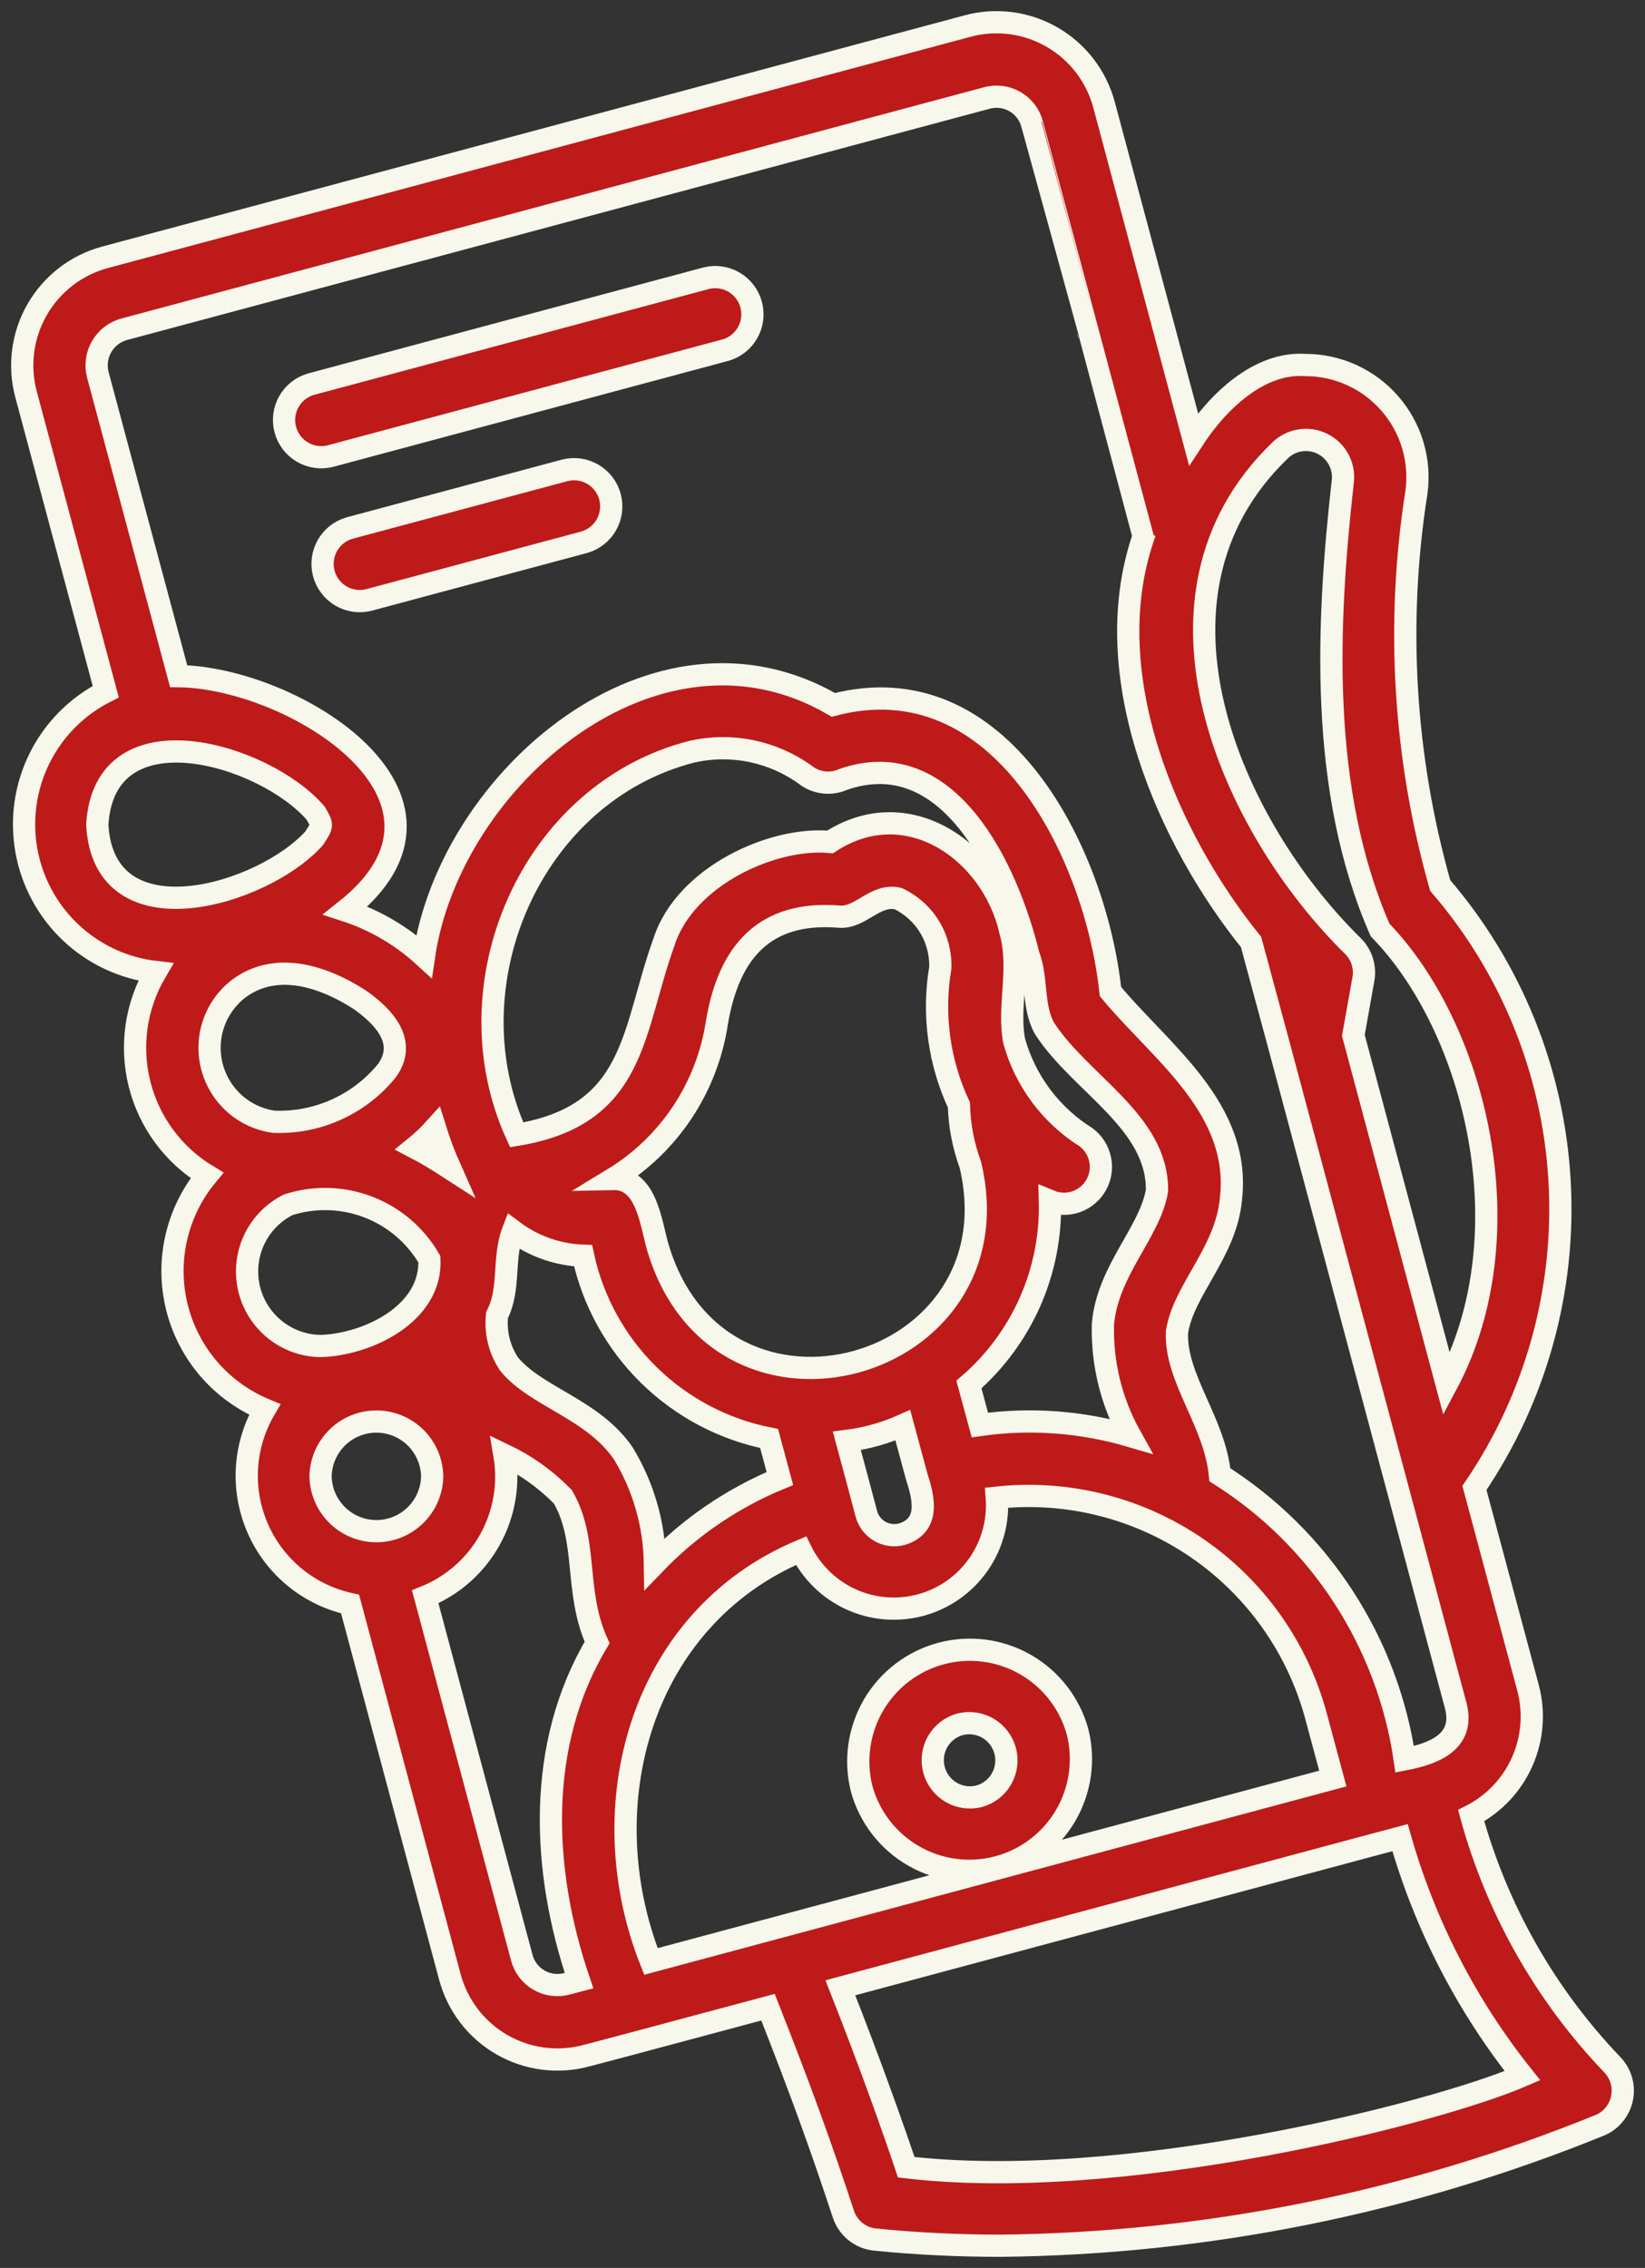
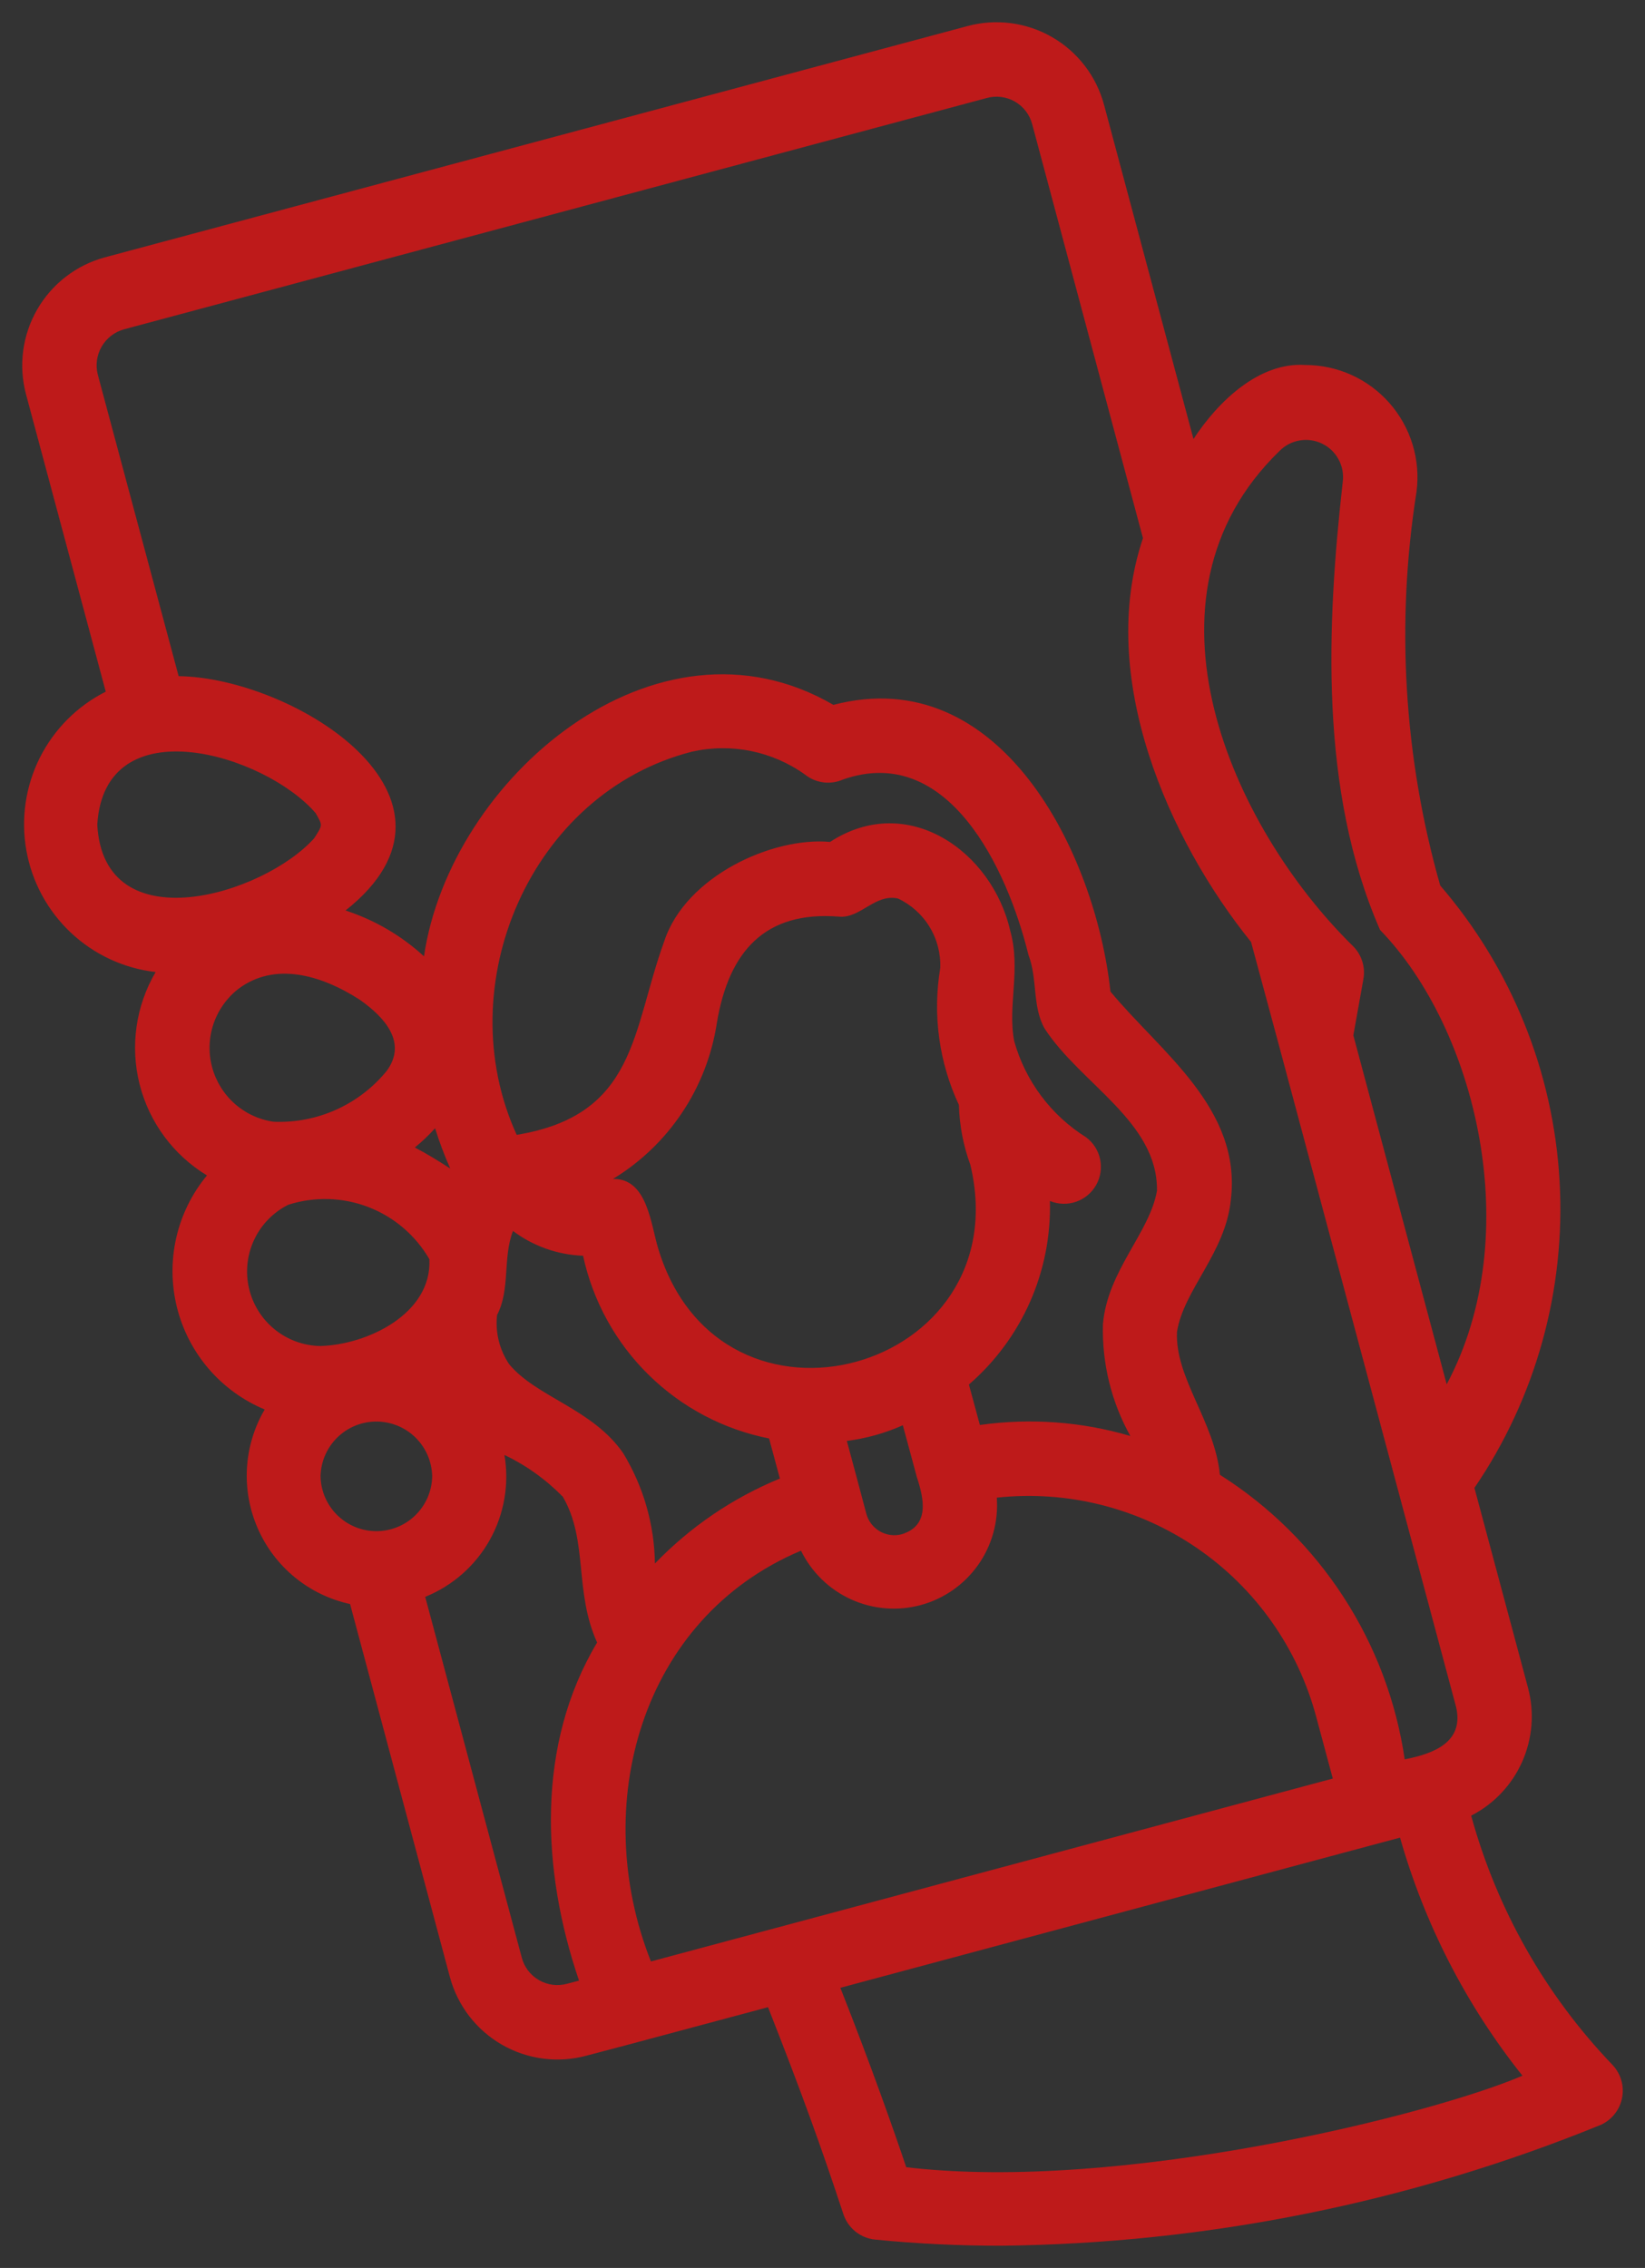
<svg xmlns="http://www.w3.org/2000/svg" width="74" height="102" viewBox="0 0 74 102" fill="none">
  <rect x="0" y="0" width="74" height="102" fill="#333333" stroke="none" />
-   <path d="M48.468 77.866C48.112 76.592 47.268 75.51 46.119 74.855C44.97 74.2 43.609 74.024 42.331 74.367C41.054 74.71 39.963 75.542 39.296 76.684C38.628 77.827 38.438 79.186 38.766 80.468C39.123 81.742 39.967 82.824 41.116 83.479C42.265 84.134 43.626 84.31 44.903 83.967C46.181 83.625 47.272 82.792 47.939 81.65C48.606 80.507 48.797 79.148 48.468 77.866ZM44.05 80.785C43.622 80.895 43.169 80.832 42.788 80.609C42.408 80.386 42.13 80.022 42.016 79.596C41.902 79.17 41.961 78.716 42.179 78.333C42.398 77.95 42.759 77.668 43.183 77.55C43.61 77.44 44.063 77.504 44.444 77.726C44.825 77.949 45.102 78.313 45.217 78.739C45.331 79.165 45.272 79.619 45.053 80.002C44.835 80.385 44.474 80.667 44.05 80.785Z" fill="#BE1A1A" />
  <path d="M66.18 81.658C67.201 81.135 68.012 80.278 68.477 79.228C68.942 78.179 69.032 77.002 68.734 75.894L66.327 66.918C69.089 62.863 70.436 58.009 70.157 53.109C69.879 48.21 67.991 43.54 64.787 39.824C63.152 34.071 62.788 28.03 63.721 22.122C63.815 21.409 63.755 20.683 63.546 19.995C63.336 19.306 62.982 18.671 62.507 18.13C62.032 17.59 61.448 17.157 60.792 16.861C60.136 16.566 59.425 16.414 58.706 16.415C56.639 16.28 54.787 18.062 53.689 19.746L49.667 4.721C49.497 4.083 49.203 3.485 48.801 2.961C48.399 2.437 47.898 1.998 47.325 1.668C46.754 1.339 46.122 1.126 45.467 1.041C44.813 0.957 44.148 1.002 43.511 1.176L4.713 11.575C3.429 11.924 2.335 12.768 1.671 13.923C1.007 15.077 0.827 16.447 1.17 17.734L4.757 31.107C3.473 31.754 2.432 32.799 1.788 34.085C1.145 35.372 0.934 36.832 1.186 38.248C1.438 39.664 2.14 40.961 3.188 41.947C4.235 42.932 5.573 43.553 7.001 43.717C6.107 45.239 5.848 47.053 6.28 48.765C6.712 50.477 7.801 51.949 9.311 52.864C8.638 53.675 8.165 54.634 7.93 55.661C7.695 56.689 7.704 57.758 7.956 58.782C8.208 59.805 8.697 60.755 9.383 61.556C10.069 62.356 10.934 62.984 11.907 63.39C11.436 64.195 11.163 65.1 11.109 66.03C11.055 66.961 11.223 67.891 11.598 68.745C11.972 69.599 12.544 70.352 13.265 70.942C13.987 71.532 14.838 71.942 15.748 72.14L20.236 88.906C20.406 89.544 20.701 90.142 21.102 90.666C21.504 91.189 22.006 91.629 22.577 91.958C23.149 92.287 23.781 92.5 24.435 92.585C25.09 92.669 25.755 92.623 26.391 92.45C28.223 91.975 32.675 90.769 34.549 90.272C36.042 94.062 36.947 96.567 37.935 99.566C38.035 99.877 38.223 100.152 38.477 100.358C38.73 100.563 39.038 100.69 39.363 100.723C41.283 100.915 43.178 101 45.029 101C54.286 100.901 63.441 99.056 72.015 95.563C72.261 95.45 72.476 95.28 72.642 95.067C72.809 94.854 72.922 94.604 72.971 94.338C73.021 94.072 73.006 93.798 72.928 93.539C72.849 93.281 72.71 93.044 72.521 92.85C69.511 89.705 67.332 85.858 66.18 81.658ZM29.282 88.215C26.508 81.234 28.797 72.785 36.033 69.741C36.508 70.711 37.305 71.486 38.288 71.932C39.271 72.378 40.379 72.468 41.421 72.186C42.463 71.904 43.374 71.267 43.998 70.386C44.622 69.505 44.92 68.434 44.84 67.356C48.015 67.013 51.208 67.816 53.843 69.621C56.477 71.426 58.379 74.115 59.206 77.201L59.956 79.989L29.282 88.215ZM22.908 61.359C22.468 60.709 22.274 59.923 22.36 59.143C22.966 57.978 22.606 56.581 23.076 55.361C23.988 56.046 25.089 56.435 26.229 56.476C26.669 58.513 27.696 60.378 29.184 61.838C30.671 63.298 32.553 64.291 34.597 64.694L35.083 66.496C32.964 67.367 31.05 68.669 29.461 70.319C29.438 68.564 28.943 66.848 28.03 65.349C26.641 63.352 24.148 62.845 22.908 61.359ZM10.721 44.477C12.342 43.252 14.424 43.827 16.191 44.967C17.319 45.763 18.32 46.887 17.404 48.153C16.793 48.906 16.014 49.505 15.13 49.904C14.246 50.303 13.281 50.49 12.312 50.45C11.66 50.358 11.049 50.075 10.556 49.638C10.063 49.2 9.71 48.627 9.54 47.99C9.371 47.353 9.392 46.681 9.602 46.056C9.812 45.431 10.201 44.882 10.721 44.477ZM31.136 33.804C32.006 33.609 32.908 33.6 33.783 33.777C34.657 33.955 35.485 34.315 36.21 34.834C36.449 35.025 36.735 35.147 37.038 35.186C37.341 35.225 37.649 35.18 37.928 35.056C42.631 33.412 45.3 39.013 46.266 42.95C46.682 44.037 46.429 45.269 46.994 46.262C48.617 48.755 52.087 50.454 52.047 53.55C51.723 55.441 49.815 57.146 49.615 59.562C49.569 61.316 49.994 63.05 50.848 64.582C48.653 63.936 46.344 63.767 44.079 64.088L43.586 62.268C44.766 61.247 45.705 59.978 46.336 58.55C46.966 57.123 47.271 55.573 47.23 54.013C47.604 54.168 48.022 54.181 48.405 54.049C48.788 53.917 49.109 53.65 49.309 53.297C49.508 52.945 49.572 52.532 49.488 52.136C49.405 51.739 49.179 51.387 48.854 51.146C47.278 50.158 46.126 48.617 45.624 46.826C45.316 45.227 45.938 43.595 45.441 41.846C44.632 38.301 40.836 35.588 37.339 37.866C34.778 37.625 30.846 39.393 29.88 42.333C28.421 46.351 28.654 50.15 23.243 51.039C20.172 44.324 23.856 35.657 31.136 33.804ZM40.564 69.002C40.232 69.09 39.878 69.043 39.58 68.871C39.281 68.699 39.063 68.416 38.973 68.084C38.808 67.449 38.275 65.468 38.095 64.804C38.964 64.694 39.813 64.457 40.614 64.1L41.243 66.427C41.56 67.394 41.84 68.611 40.564 69.002ZM27.574 53.022C28.819 52.266 29.882 51.245 30.69 50.032C31.497 48.82 32.029 47.444 32.248 46.004C32.785 42.783 34.415 40.96 37.742 41.225C38.711 41.314 39.357 40.18 40.398 40.411C40.986 40.688 41.48 41.132 41.818 41.688C42.156 42.244 42.322 42.887 42.297 43.537C41.947 45.627 42.239 47.774 43.136 49.694C43.16 50.613 43.335 51.522 43.651 52.386C45.863 61.669 32.441 65.457 29.613 56.165C29.276 55.083 29.13 52.989 27.574 53.022ZM19.572 50.742C19.764 51.359 19.992 51.964 20.255 52.555C19.75 52.228 19.215 51.895 18.661 51.608C18.987 51.344 19.291 51.054 19.572 50.742ZM57.547 20.294C57.791 20.041 58.109 19.872 58.456 19.811C58.802 19.75 59.159 19.799 59.475 19.953C59.792 20.106 60.052 20.355 60.218 20.666C60.385 20.976 60.449 21.33 60.402 21.679C59.689 28.045 59.329 35.541 62.082 41.824C66.384 46.252 68.682 55.512 65.079 62.258L60.88 46.565L61.332 44.034C61.381 43.76 61.361 43.478 61.274 43.214C61.186 42.949 61.035 42.711 60.832 42.519C55.433 37.201 50.755 26.884 57.547 20.294ZM4.401 16.857C4.289 16.428 4.351 15.972 4.573 15.588C4.796 15.204 5.16 14.924 5.588 14.808L44.382 4.41C44.593 4.351 44.814 4.334 45.032 4.361C45.249 4.388 45.459 4.457 45.65 4.566C45.841 4.675 46.008 4.82 46.142 4.994C46.276 5.168 46.374 5.366 46.431 5.578C46.438 5.585 51.41 24.197 51.416 24.204C49.31 30.453 52.581 37.785 56.279 42.366L57.549 47.07L65.501 76.767C65.877 78.361 64.475 78.876 63.19 79.125C62.808 76.518 61.868 74.025 60.433 71.816C58.998 69.607 57.103 67.735 54.877 66.327C54.641 63.925 52.855 61.987 52.946 59.903C53.243 58.008 55.138 56.34 55.37 53.953C55.862 49.842 52.187 47.299 49.953 44.594C49.282 38.358 45.008 29.731 37.49 31.701C29.502 27.054 20.24 35.029 19.073 43.01C18.057 42.079 16.854 41.376 15.544 40.949C21.946 35.88 13.183 30.473 8.036 30.41L4.401 16.857ZM4.376 37.091C4.696 31.738 11.916 33.917 14.198 36.569C14.526 37.144 14.516 37.094 14.136 37.697C11.854 40.25 4.666 42.418 4.376 37.091ZM12.967 54.184C14.146 53.806 15.419 53.843 16.574 54.288C17.729 54.734 18.696 55.561 19.316 56.633C19.436 59.07 16.551 60.477 14.41 60.536C13.66 60.524 12.935 60.26 12.353 59.786C11.771 59.313 11.364 58.658 11.198 57.926C11.032 57.194 11.116 56.428 11.437 55.749C11.757 55.071 12.296 54.52 12.967 54.184ZM14.42 66.399C14.432 65.741 14.702 65.114 15.172 64.652C15.641 64.191 16.273 63.933 16.931 63.933C17.589 63.933 18.221 64.191 18.691 64.652C19.16 65.114 19.43 65.741 19.442 66.399C19.43 67.057 19.159 67.683 18.69 68.144C18.22 68.605 17.589 68.863 16.931 68.863C16.274 68.863 15.642 68.605 15.173 68.144C14.703 67.683 14.433 67.057 14.42 66.399ZM25.515 89.217C25.304 89.275 25.082 89.291 24.865 89.264C24.647 89.236 24.437 89.166 24.247 89.056C24.056 88.946 23.89 88.8 23.756 88.626C23.623 88.451 23.526 88.252 23.471 88.039L19.128 71.817C20.361 71.319 21.386 70.415 22.035 69.254C22.683 68.093 22.915 66.745 22.692 65.434C23.671 65.903 24.559 66.54 25.319 67.315C26.473 69.299 25.816 71.567 26.861 73.871C24.118 78.462 24.351 84.1 26.047 89.076L25.515 89.217ZM40.767 97.469C40.266 95.98 39.242 93.042 37.803 89.4L61.575 83.022L62.981 82.647C64.089 86.546 65.961 90.186 68.487 93.354C64.428 95.099 50.409 98.609 40.767 97.469Z" fill="#BE1A1A" />
-   <path d="M14.854 20.515L32.639 15.746C33.06 15.625 33.417 15.342 33.632 14.96C33.848 14.579 33.905 14.127 33.791 13.704C33.678 13.28 33.403 12.918 33.026 12.695C32.648 12.472 32.198 12.406 31.773 12.511L13.987 17.279C13.566 17.401 13.209 17.683 12.994 18.065C12.778 18.447 12.721 18.898 12.835 19.322C12.948 19.746 13.223 20.108 13.601 20.331C13.978 20.554 14.428 20.62 14.854 20.515Z" fill="#BE1A1A" />
-   <path d="M25.422 21.15L15.72 23.75C15.299 23.872 14.942 24.154 14.727 24.536C14.511 24.918 14.454 25.369 14.567 25.793C14.681 26.216 14.956 26.579 15.333 26.802C15.711 27.025 16.161 27.091 16.586 26.985L26.288 24.385C26.709 24.263 27.066 23.981 27.281 23.599C27.496 23.217 27.553 22.766 27.44 22.343C27.326 21.919 27.052 21.557 26.674 21.334C26.297 21.111 25.848 21.045 25.422 21.15Z" fill="#BE1A1A" />
-   <path d="M68.734 75.893L68.734 75.896M26.392 92.449L26.383 92.452M49.615 59.564L49.615 59.558M55.37 53.949L55.369 53.959M49.499 42.078L49.5 42.084M44.88 40.368L44.884 40.377M29.568 51.484L29.562 51.491M42.342 47.486L42.34 47.477M48.468 77.866C48.112 76.592 47.268 75.51 46.119 74.855C44.97 74.2 43.609 74.024 42.331 74.367C41.054 74.71 39.963 75.542 39.296 76.684C38.628 77.827 38.438 79.186 38.766 80.468C39.123 81.742 39.967 82.824 41.116 83.479C42.265 84.134 43.626 84.31 44.903 83.967C46.181 83.625 47.272 82.792 47.939 81.65C48.606 80.507 48.797 79.148 48.468 77.866ZM44.05 80.785C43.622 80.895 43.169 80.832 42.788 80.609C42.408 80.386 42.13 80.022 42.016 79.596C41.902 79.17 41.961 78.716 42.179 78.333C42.398 77.95 42.759 77.668 43.183 77.55C43.61 77.44 44.063 77.504 44.444 77.726C44.825 77.949 45.102 78.313 45.217 78.739C45.331 79.165 45.272 79.619 45.053 80.002C44.835 80.385 44.474 80.667 44.05 80.785ZM66.18 81.658C67.201 81.135 68.012 80.278 68.477 79.228C68.942 78.179 69.032 77.002 68.734 75.894L66.327 66.918C69.089 62.863 70.436 58.009 70.157 53.109C69.879 48.21 67.991 43.54 64.787 39.824C63.152 34.071 62.788 28.03 63.721 22.122C63.815 21.409 63.755 20.683 63.546 19.995C63.336 19.306 62.982 18.671 62.507 18.13C62.032 17.59 61.448 17.157 60.792 16.861C60.136 16.566 59.425 16.414 58.706 16.415C56.639 16.28 54.787 18.062 53.689 19.746L49.667 4.721C49.497 4.083 49.203 3.485 48.801 2.961C48.399 2.437 47.898 1.998 47.325 1.668C46.754 1.339 46.122 1.126 45.467 1.041C44.813 0.957 44.148 1.002 43.511 1.176L4.713 11.575C3.429 11.924 2.335 12.768 1.671 13.923C1.007 15.077 0.827 16.447 1.17 17.734L4.757 31.107C3.473 31.754 2.432 32.799 1.788 34.085C1.145 35.372 0.934 36.832 1.186 38.248C1.438 39.664 2.14 40.961 3.188 41.947C4.235 42.932 5.573 43.553 7.001 43.717C6.107 45.239 5.848 47.053 6.28 48.765C6.712 50.477 7.801 51.949 9.311 52.864C8.638 53.675 8.165 54.634 7.93 55.661C7.695 56.689 7.704 57.758 7.956 58.782C8.208 59.805 8.697 60.755 9.383 61.556C10.069 62.356 10.934 62.984 11.907 63.39C11.436 64.195 11.163 65.1 11.109 66.03C11.055 66.961 11.223 67.891 11.598 68.745C11.972 69.599 12.544 70.352 13.265 70.942C13.987 71.532 14.838 71.942 15.748 72.14L20.236 88.906C20.406 89.544 20.701 90.142 21.102 90.666C21.504 91.189 22.006 91.629 22.577 91.958C23.149 92.287 23.781 92.5 24.435 92.585C25.09 92.669 25.755 92.623 26.391 92.45C28.223 91.975 32.675 90.769 34.549 90.272C36.042 94.062 36.947 96.567 37.935 99.566C38.035 99.877 38.223 100.152 38.477 100.358C38.73 100.563 39.038 100.69 39.363 100.723C41.283 100.915 43.178 101 45.029 101C54.286 100.901 63.441 99.056 72.015 95.563C72.261 95.45 72.476 95.28 72.642 95.067C72.809 94.854 72.922 94.604 72.971 94.338C73.021 94.072 73.006 93.798 72.928 93.539C72.849 93.281 72.71 93.044 72.521 92.85C69.511 89.705 67.332 85.858 66.18 81.658ZM29.282 88.215C26.508 81.234 28.797 72.785 36.033 69.741C36.508 70.711 37.305 71.486 38.288 71.932C39.271 72.378 40.379 72.468 41.421 72.186C42.463 71.904 43.374 71.267 43.998 70.386C44.622 69.505 44.92 68.434 44.84 67.356C48.015 67.013 51.208 67.816 53.843 69.621C56.477 71.426 58.379 74.115 59.206 77.201L59.956 79.989L29.282 88.215ZM22.908 61.359C22.468 60.709 22.274 59.923 22.36 59.143C22.966 57.978 22.606 56.581 23.076 55.361C23.988 56.046 25.089 56.435 26.229 56.476C26.669 58.513 27.696 60.378 29.184 61.838C30.671 63.298 32.553 64.291 34.597 64.694L35.083 66.496C32.964 67.367 31.05 68.669 29.461 70.319C29.438 68.564 28.943 66.848 28.03 65.349C26.641 63.352 24.148 62.845 22.908 61.359ZM10.721 44.477C12.342 43.252 14.424 43.827 16.191 44.967C17.319 45.763 18.32 46.887 17.404 48.153C16.793 48.906 16.014 49.505 15.13 49.904C14.246 50.303 13.281 50.49 12.312 50.45C11.66 50.358 11.049 50.075 10.556 49.638C10.063 49.2 9.71 48.627 9.54 47.99C9.371 47.353 9.392 46.681 9.602 46.056C9.812 45.431 10.201 44.882 10.721 44.477ZM31.136 33.804C32.006 33.609 32.908 33.6 33.783 33.777C34.657 33.955 35.485 34.315 36.21 34.834C36.449 35.025 36.735 35.147 37.038 35.186C37.341 35.225 37.649 35.18 37.928 35.056C42.631 33.412 45.3 39.013 46.266 42.95C46.682 44.037 46.429 45.269 46.994 46.262C48.617 48.755 52.087 50.454 52.047 53.55C51.723 55.441 49.815 57.146 49.615 59.562C49.569 61.316 49.994 63.05 50.848 64.582C48.653 63.936 46.344 63.767 44.079 64.088L43.586 62.268C44.766 61.247 45.705 59.978 46.336 58.55C46.966 57.123 47.271 55.573 47.23 54.013C47.604 54.168 48.022 54.181 48.405 54.049C48.788 53.917 49.109 53.65 49.309 53.297C49.508 52.945 49.572 52.532 49.488 52.136C49.405 51.739 49.179 51.387 48.854 51.146C47.278 50.158 46.126 48.617 45.624 46.826C45.316 45.227 45.938 43.595 45.441 41.846C44.632 38.301 40.836 35.588 37.339 37.866C34.778 37.625 30.846 39.393 29.88 42.333C28.421 46.351 28.654 50.15 23.243 51.039C20.172 44.324 23.856 35.657 31.136 33.804ZM40.564 69.002C40.232 69.09 39.878 69.043 39.58 68.871C39.281 68.699 39.063 68.416 38.973 68.084C38.808 67.449 38.275 65.468 38.095 64.804C38.964 64.694 39.813 64.457 40.614 64.1L41.243 66.427C41.56 67.394 41.84 68.611 40.564 69.002ZM27.574 53.022C28.819 52.266 29.882 51.245 30.69 50.032C31.497 48.82 32.029 47.444 32.248 46.004C32.785 42.783 34.415 40.96 37.742 41.225C38.711 41.314 39.357 40.18 40.398 40.411C40.986 40.688 41.48 41.132 41.818 41.688C42.156 42.244 42.322 42.887 42.297 43.537C41.947 45.627 42.239 47.774 43.136 49.694C43.16 50.613 43.335 51.522 43.651 52.386C45.863 61.669 32.441 65.457 29.613 56.165C29.276 55.083 29.13 52.989 27.574 53.022ZM19.572 50.742C19.764 51.359 19.992 51.964 20.255 52.555C19.75 52.228 19.215 51.895 18.661 51.608C18.987 51.344 19.291 51.054 19.572 50.742ZM57.547 20.294C57.791 20.041 58.109 19.872 58.456 19.811C58.802 19.75 59.159 19.799 59.475 19.953C59.792 20.106 60.052 20.355 60.218 20.666C60.385 20.976 60.449 21.33 60.402 21.679C59.689 28.045 59.329 35.541 62.082 41.824C66.384 46.252 68.682 55.512 65.079 62.258L60.88 46.565L61.332 44.034C61.381 43.76 61.361 43.478 61.274 43.214C61.186 42.949 61.035 42.711 60.832 42.519C55.433 37.201 50.755 26.884 57.547 20.294ZM4.401 16.857C4.289 16.428 4.351 15.972 4.573 15.588C4.796 15.204 5.16 14.924 5.588 14.808L44.382 4.41C44.593 4.351 44.814 4.334 45.032 4.361C45.249 4.388 45.459 4.457 45.65 4.566C45.841 4.675 46.008 4.82 46.142 4.994C46.276 5.168 46.374 5.366 46.431 5.578C46.438 5.585 51.41 24.197 51.416 24.204C49.31 30.453 52.581 37.785 56.279 42.366L57.549 47.07L65.501 76.767C65.877 78.361 64.475 78.876 63.19 79.125C62.808 76.518 61.868 74.025 60.433 71.816C58.998 69.607 57.103 67.735 54.877 66.327C54.641 63.925 52.855 61.987 52.946 59.903C53.243 58.008 55.138 56.34 55.37 53.953C55.862 49.842 52.187 47.299 49.953 44.594C49.282 38.358 45.008 29.731 37.49 31.701C29.502 27.054 20.24 35.029 19.073 43.01C18.057 42.079 16.854 41.376 15.544 40.949C21.946 35.88 13.183 30.473 8.036 30.41L4.401 16.857ZM4.376 37.091C4.696 31.738 11.916 33.917 14.198 36.569C14.526 37.144 14.516 37.094 14.136 37.697C11.854 40.25 4.666 42.418 4.376 37.091ZM12.967 54.184C14.146 53.806 15.419 53.843 16.574 54.288C17.729 54.734 18.696 55.561 19.316 56.633C19.436 59.07 16.551 60.477 14.41 60.536C13.66 60.524 12.935 60.26 12.353 59.786C11.771 59.313 11.364 58.658 11.198 57.926C11.032 57.194 11.116 56.428 11.437 55.749C11.757 55.071 12.296 54.52 12.967 54.184ZM14.42 66.399C14.432 65.741 14.702 65.114 15.172 64.652C15.641 64.191 16.273 63.933 16.931 63.933C17.589 63.933 18.221 64.191 18.691 64.652C19.16 65.114 19.43 65.741 19.442 66.399C19.43 67.057 19.159 67.683 18.69 68.144C18.22 68.605 17.589 68.863 16.931 68.863C16.274 68.863 15.642 68.605 15.173 68.144C14.703 67.683 14.433 67.057 14.42 66.399ZM25.515 89.217C25.304 89.275 25.082 89.291 24.865 89.264C24.647 89.236 24.437 89.166 24.247 89.056C24.056 88.946 23.89 88.8 23.756 88.626C23.623 88.451 23.526 88.252 23.471 88.039L19.128 71.817C20.361 71.319 21.386 70.415 22.035 69.254C22.683 68.093 22.915 66.745 22.692 65.434C23.671 65.903 24.559 66.54 25.319 67.315C26.473 69.299 25.816 71.567 26.861 73.871C24.118 78.462 24.351 84.1 26.047 89.076L25.515 89.217ZM40.767 97.469C40.266 95.98 39.242 93.042 37.803 89.4L61.575 83.022L62.981 82.647C64.089 86.546 65.961 90.186 68.487 93.354C64.428 95.099 50.409 98.609 40.767 97.469ZM14.854 20.515L32.639 15.746C33.06 15.625 33.417 15.342 33.632 14.96C33.848 14.579 33.905 14.127 33.791 13.704C33.678 13.28 33.403 12.918 33.026 12.695C32.648 12.472 32.198 12.406 31.773 12.511L13.987 17.279C13.566 17.401 13.209 17.683 12.994 18.065C12.778 18.447 12.721 18.898 12.835 19.322C12.948 19.746 13.223 20.108 13.601 20.331C13.978 20.554 14.428 20.62 14.854 20.515ZM25.422 21.15L15.72 23.75C15.299 23.872 14.942 24.154 14.727 24.536C14.511 24.918 14.454 25.369 14.567 25.793C14.681 26.216 14.956 26.579 15.333 26.802C15.711 27.025 16.161 27.091 16.586 26.985L26.288 24.385C26.709 24.263 27.066 23.981 27.281 23.599C27.496 23.217 27.553 22.766 27.44 22.343C27.326 21.919 27.052 21.557 26.674 21.334C26.297 21.111 25.848 21.045 25.422 21.15Z" stroke="#F7F7EB" />
</svg>